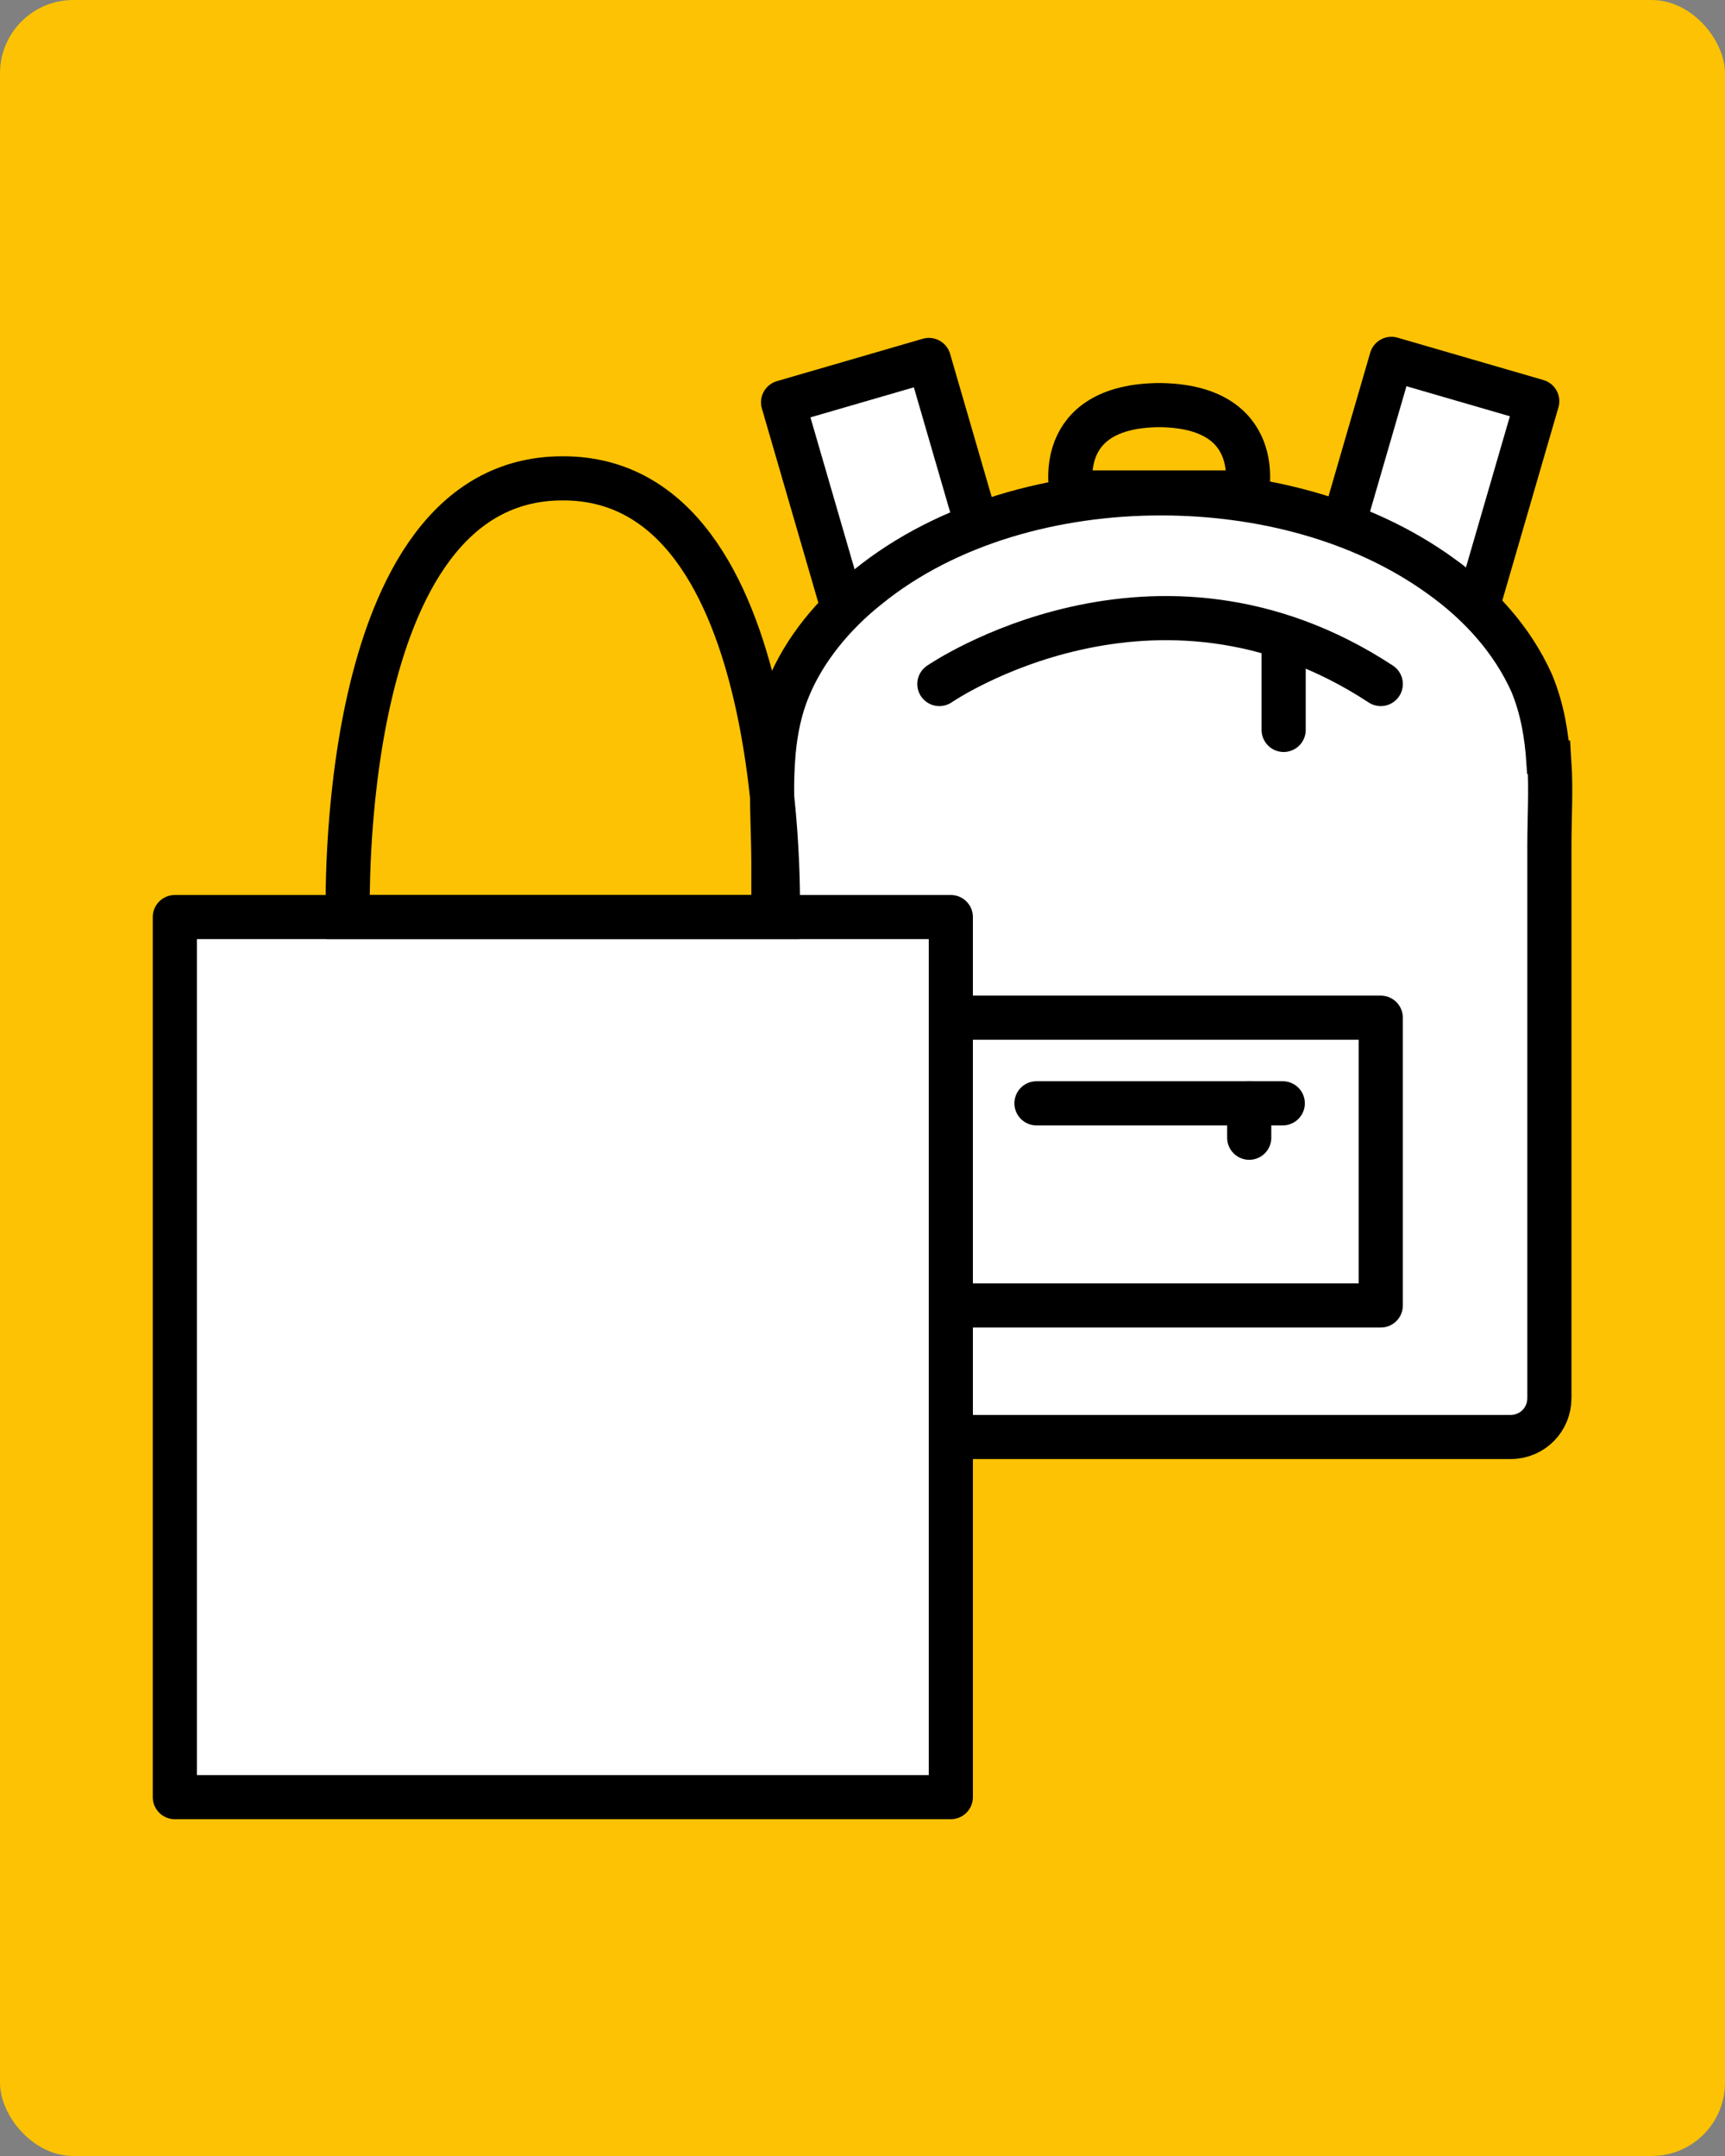
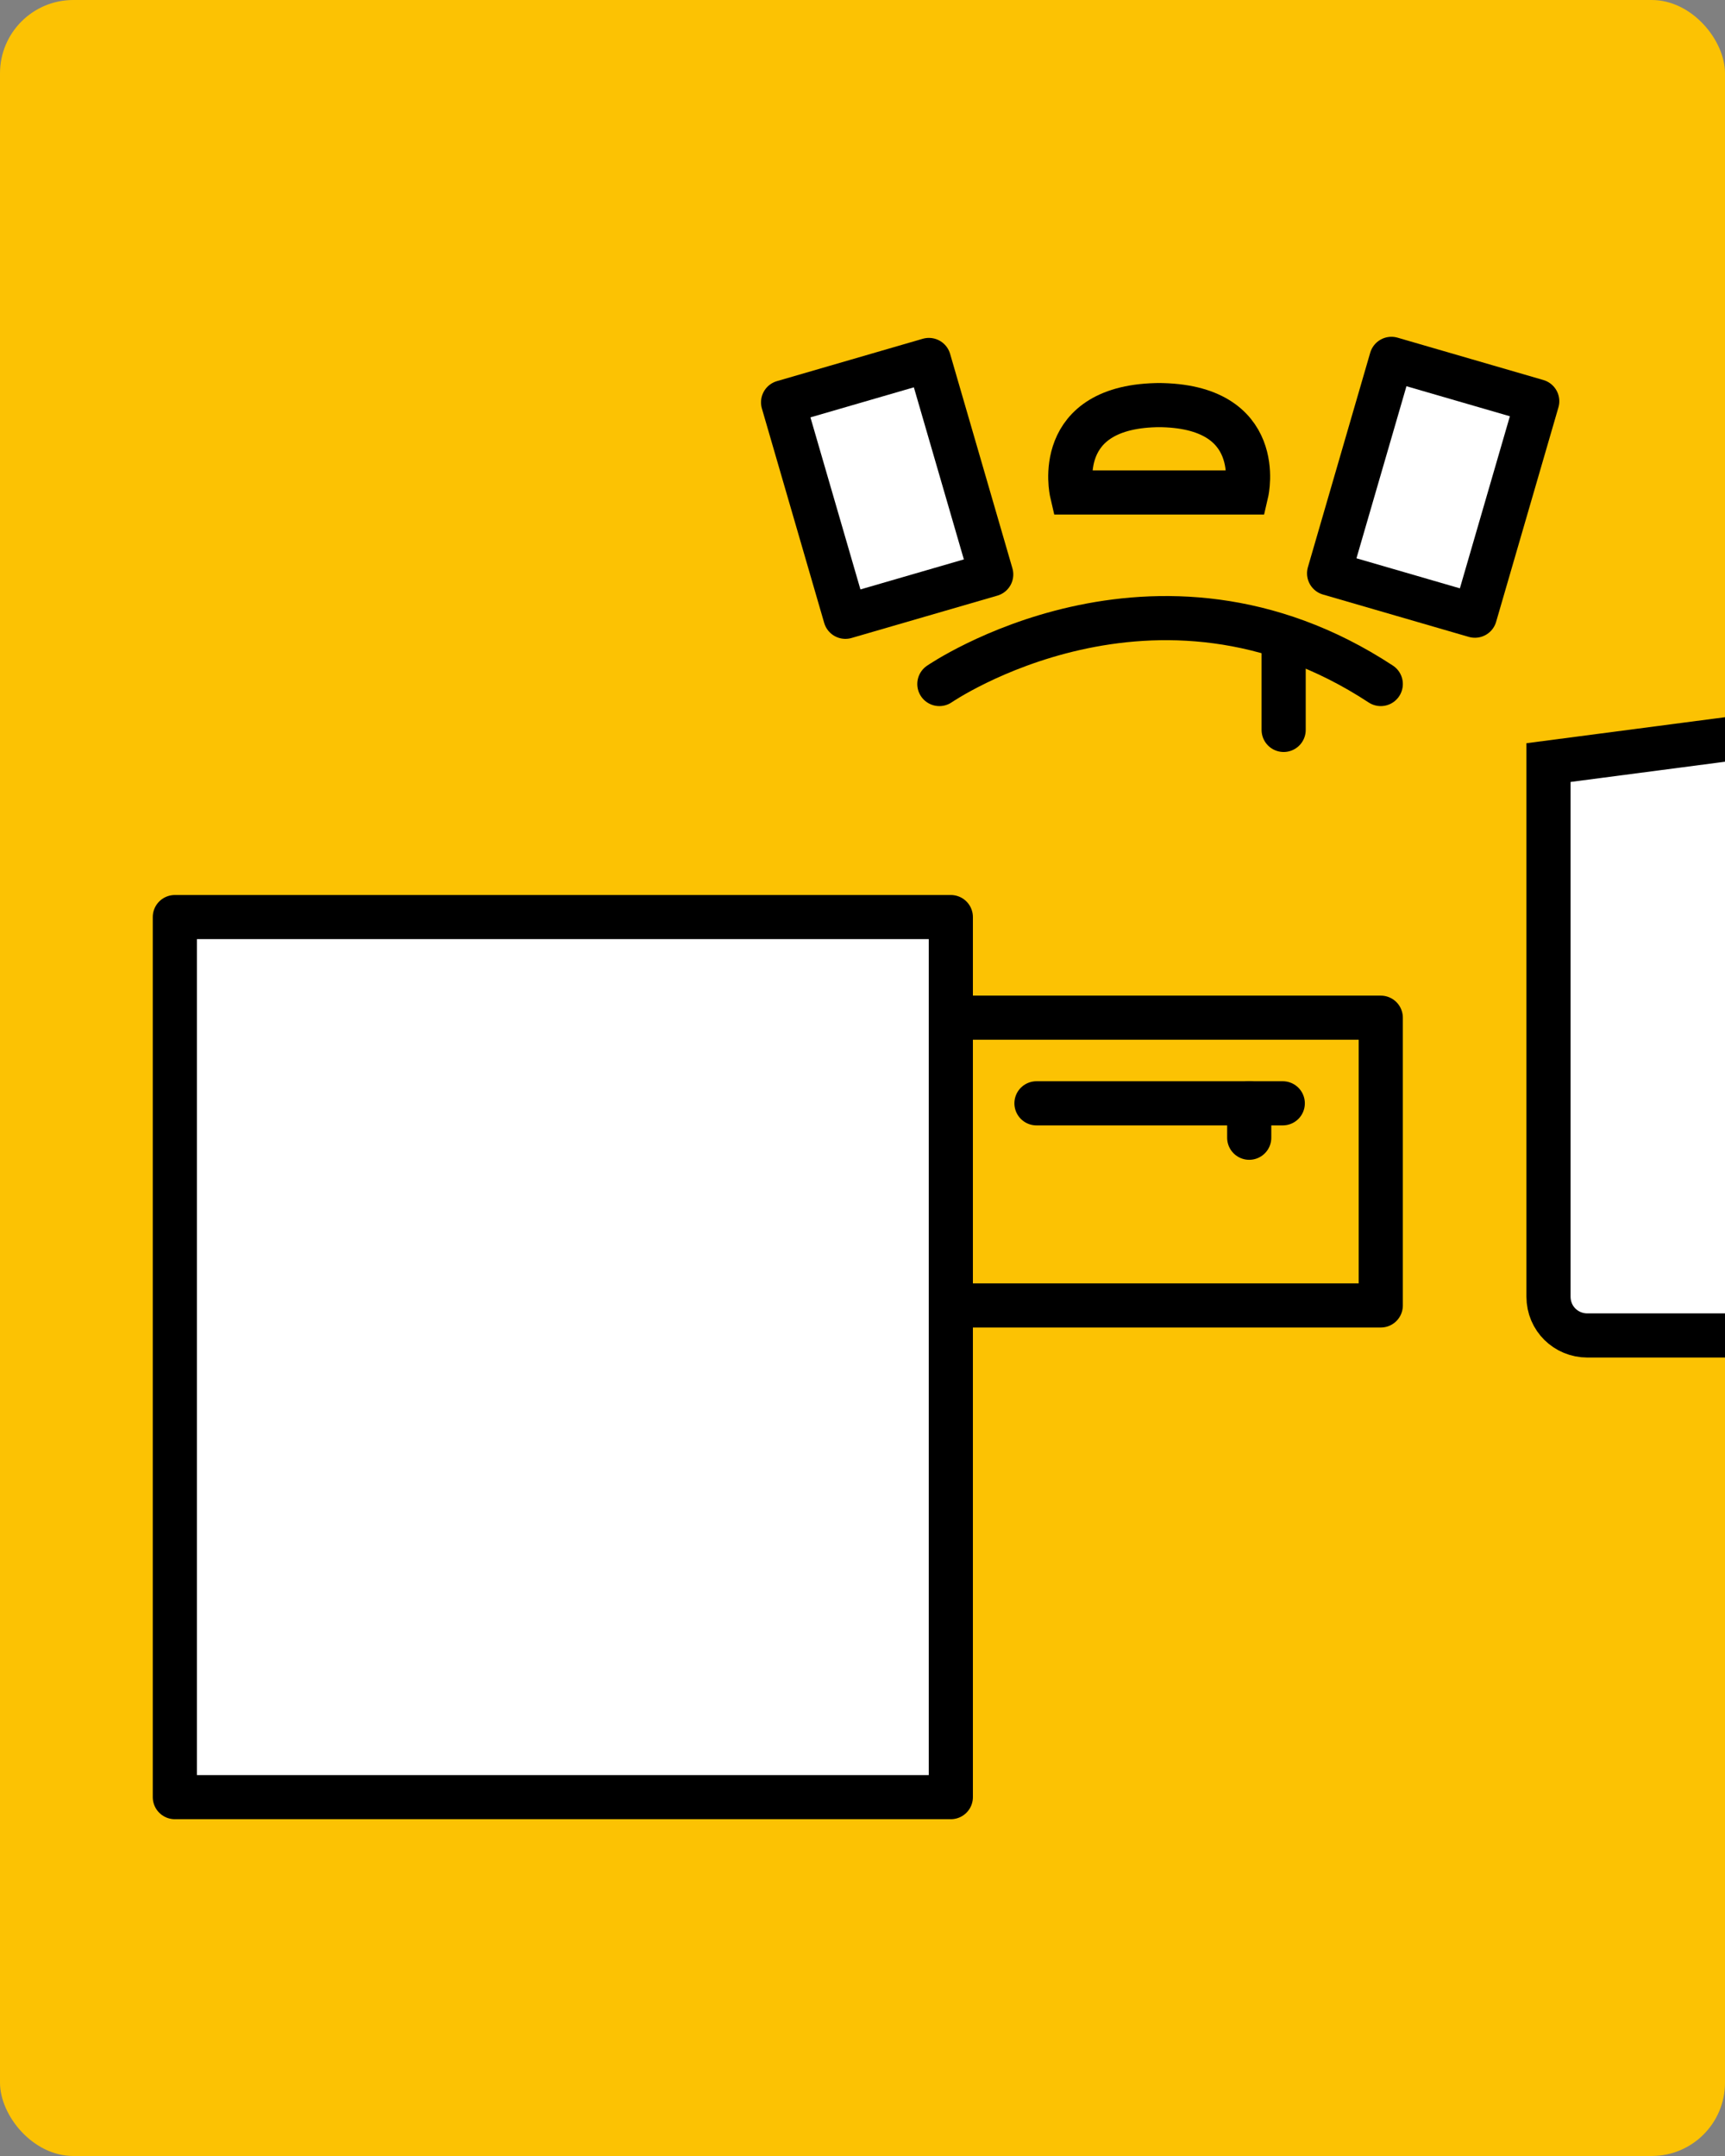
<svg xmlns="http://www.w3.org/2000/svg" id="Layer_1" data-name="Layer 1" version="1.1" viewBox="0 0 2000 2500">
  <rect x="0" y="0" width="2000" height="2500" fill="#808080" stroke="none" />
  <defs>
    <style>
      .cls-1 {
        stroke-width: 51.18px;
      }

      .cls-1, .cls-2, .cls-3, .cls-4 {
        stroke-linejoin: round;
      }

      .cls-1, .cls-2, .cls-3, .cls-4, .cls-5, .cls-6, .cls-7 {
        stroke: #000;
      }

      .cls-1, .cls-2, .cls-3, .cls-5 {
        fill: #fff;
      }

      .cls-2 {
        stroke-width: 51.18px;
      }

      .cls-3, .cls-4, .cls-5, .cls-6, .cls-7 {
        stroke-width: 51.18px;
      }

      .cls-3, .cls-6 {
        stroke-linecap: round;
      }

      .cls-4, .cls-6, .cls-7 {
        fill: none;
      }

      .cls-8 {
        fill: #fcc203;
        stroke-width: 0px;
      }

      .cls-5, .cls-6, .cls-7 {
        stroke-miterlimit: 10;
      }
    </style>
  </defs>
  <rect class="cls-8" width="2000" height="2500" rx="85" ry="85" />
  <g>
    <rect class="cls-2" x="940.56" y="436.83" width="176.05" height="258.96" transform="translate(-117.16 309.45) rotate(-16.2)" />
    <rect class="cls-1" x="1532.17" y="477" width="258.96" height="176.05" transform="translate(655.47 2003.06) rotate(-73.8)" />
    <path class="cls-7" d="M1346.02,469.72c-126.92,0-103.38,101.33-103.38,101.33h202.66s23.54-101.33-103.38-101.33" />
-     <path class="cls-5" d="M1795.36,884.26c-2.05-31.73-7.16-62.44-19.45-92.12-22.52-50.15-60.39-92.12-106.45-124.87-91.1-65.51-208.81-95.19-323.44-95.19-121.8,0-247.7,33.78-339.82,108.5-39.92,31.73-73.7,72.67-92.12,117.71-26.61,64.48-17.4,136.13-17.4,203.69v619.25c0,25.59,20.47,45.04,45.04,45.04h809.63c25.59,0,45.04-20.47,45.04-45.04v-640.75c0-31.73,2.05-64.48,0-96.21h-1.02Z" />
+     <path class="cls-5" d="M1795.36,884.26v619.25c0,25.59,20.47,45.04,45.04,45.04h809.63c25.59,0,45.04-20.47,45.04-45.04v-640.75c0-31.73,2.05-64.48,0-96.21h-1.02Z" />
    <rect class="cls-4" x="1089.11" y="1180.07" width="511.78" height="333.68" />
    <g>
      <path class="cls-6" d="M1089.11,793.17s249.75-171.96,511.78,0" />
      <line class="cls-6" x1="1488.29" y1="744.04" x2="1488.29" y2="846.39" />
    </g>
    <line class="cls-6" x1="1201.7" y1="1279.36" x2="1487.27" y2="1279.36" />
    <line class="cls-6" x1="1448.37" y1="1279.36" x2="1448.37" y2="1319.27" />
    <g>
      <rect class="cls-3" x="202.71" y="1063.39" width="899.7" height="1020.48" />
-       <path class="cls-6" d="M652.05,554.68c-265.1,0-248.72,508.71-248.72,508.71h498.47s15.35-508.71-248.72-508.71" />
    </g>
  </g>
</svg>